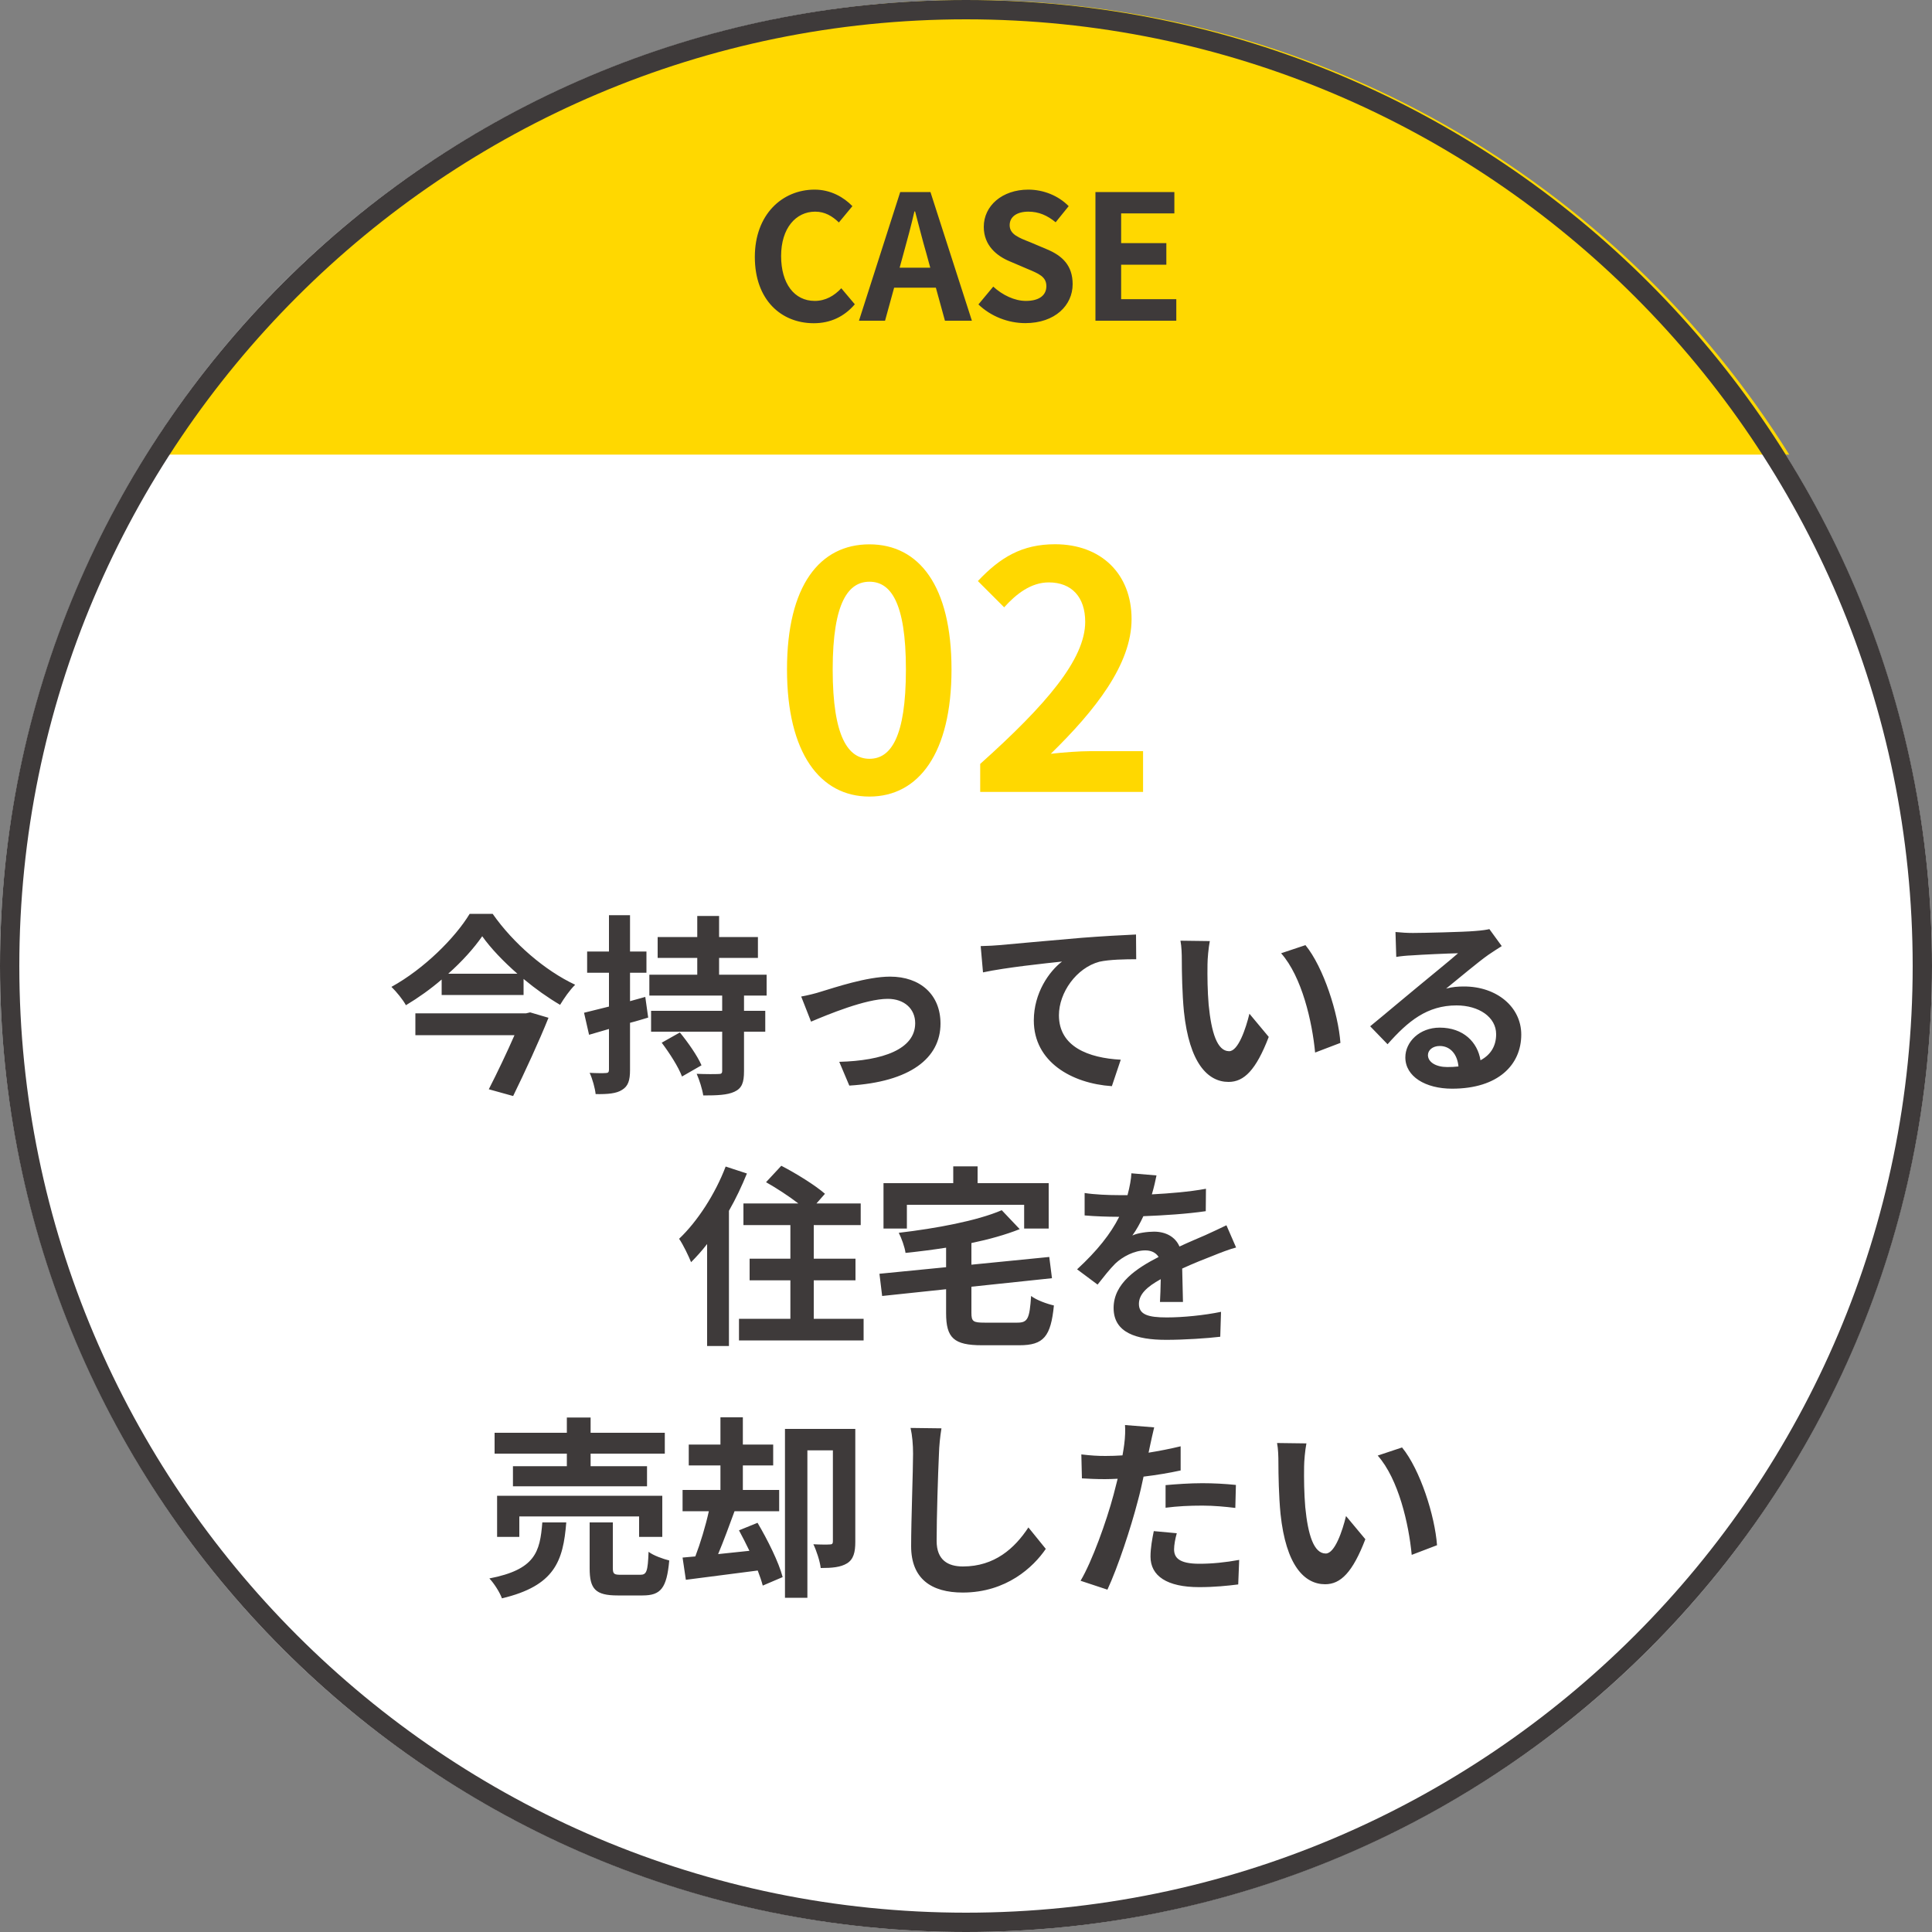
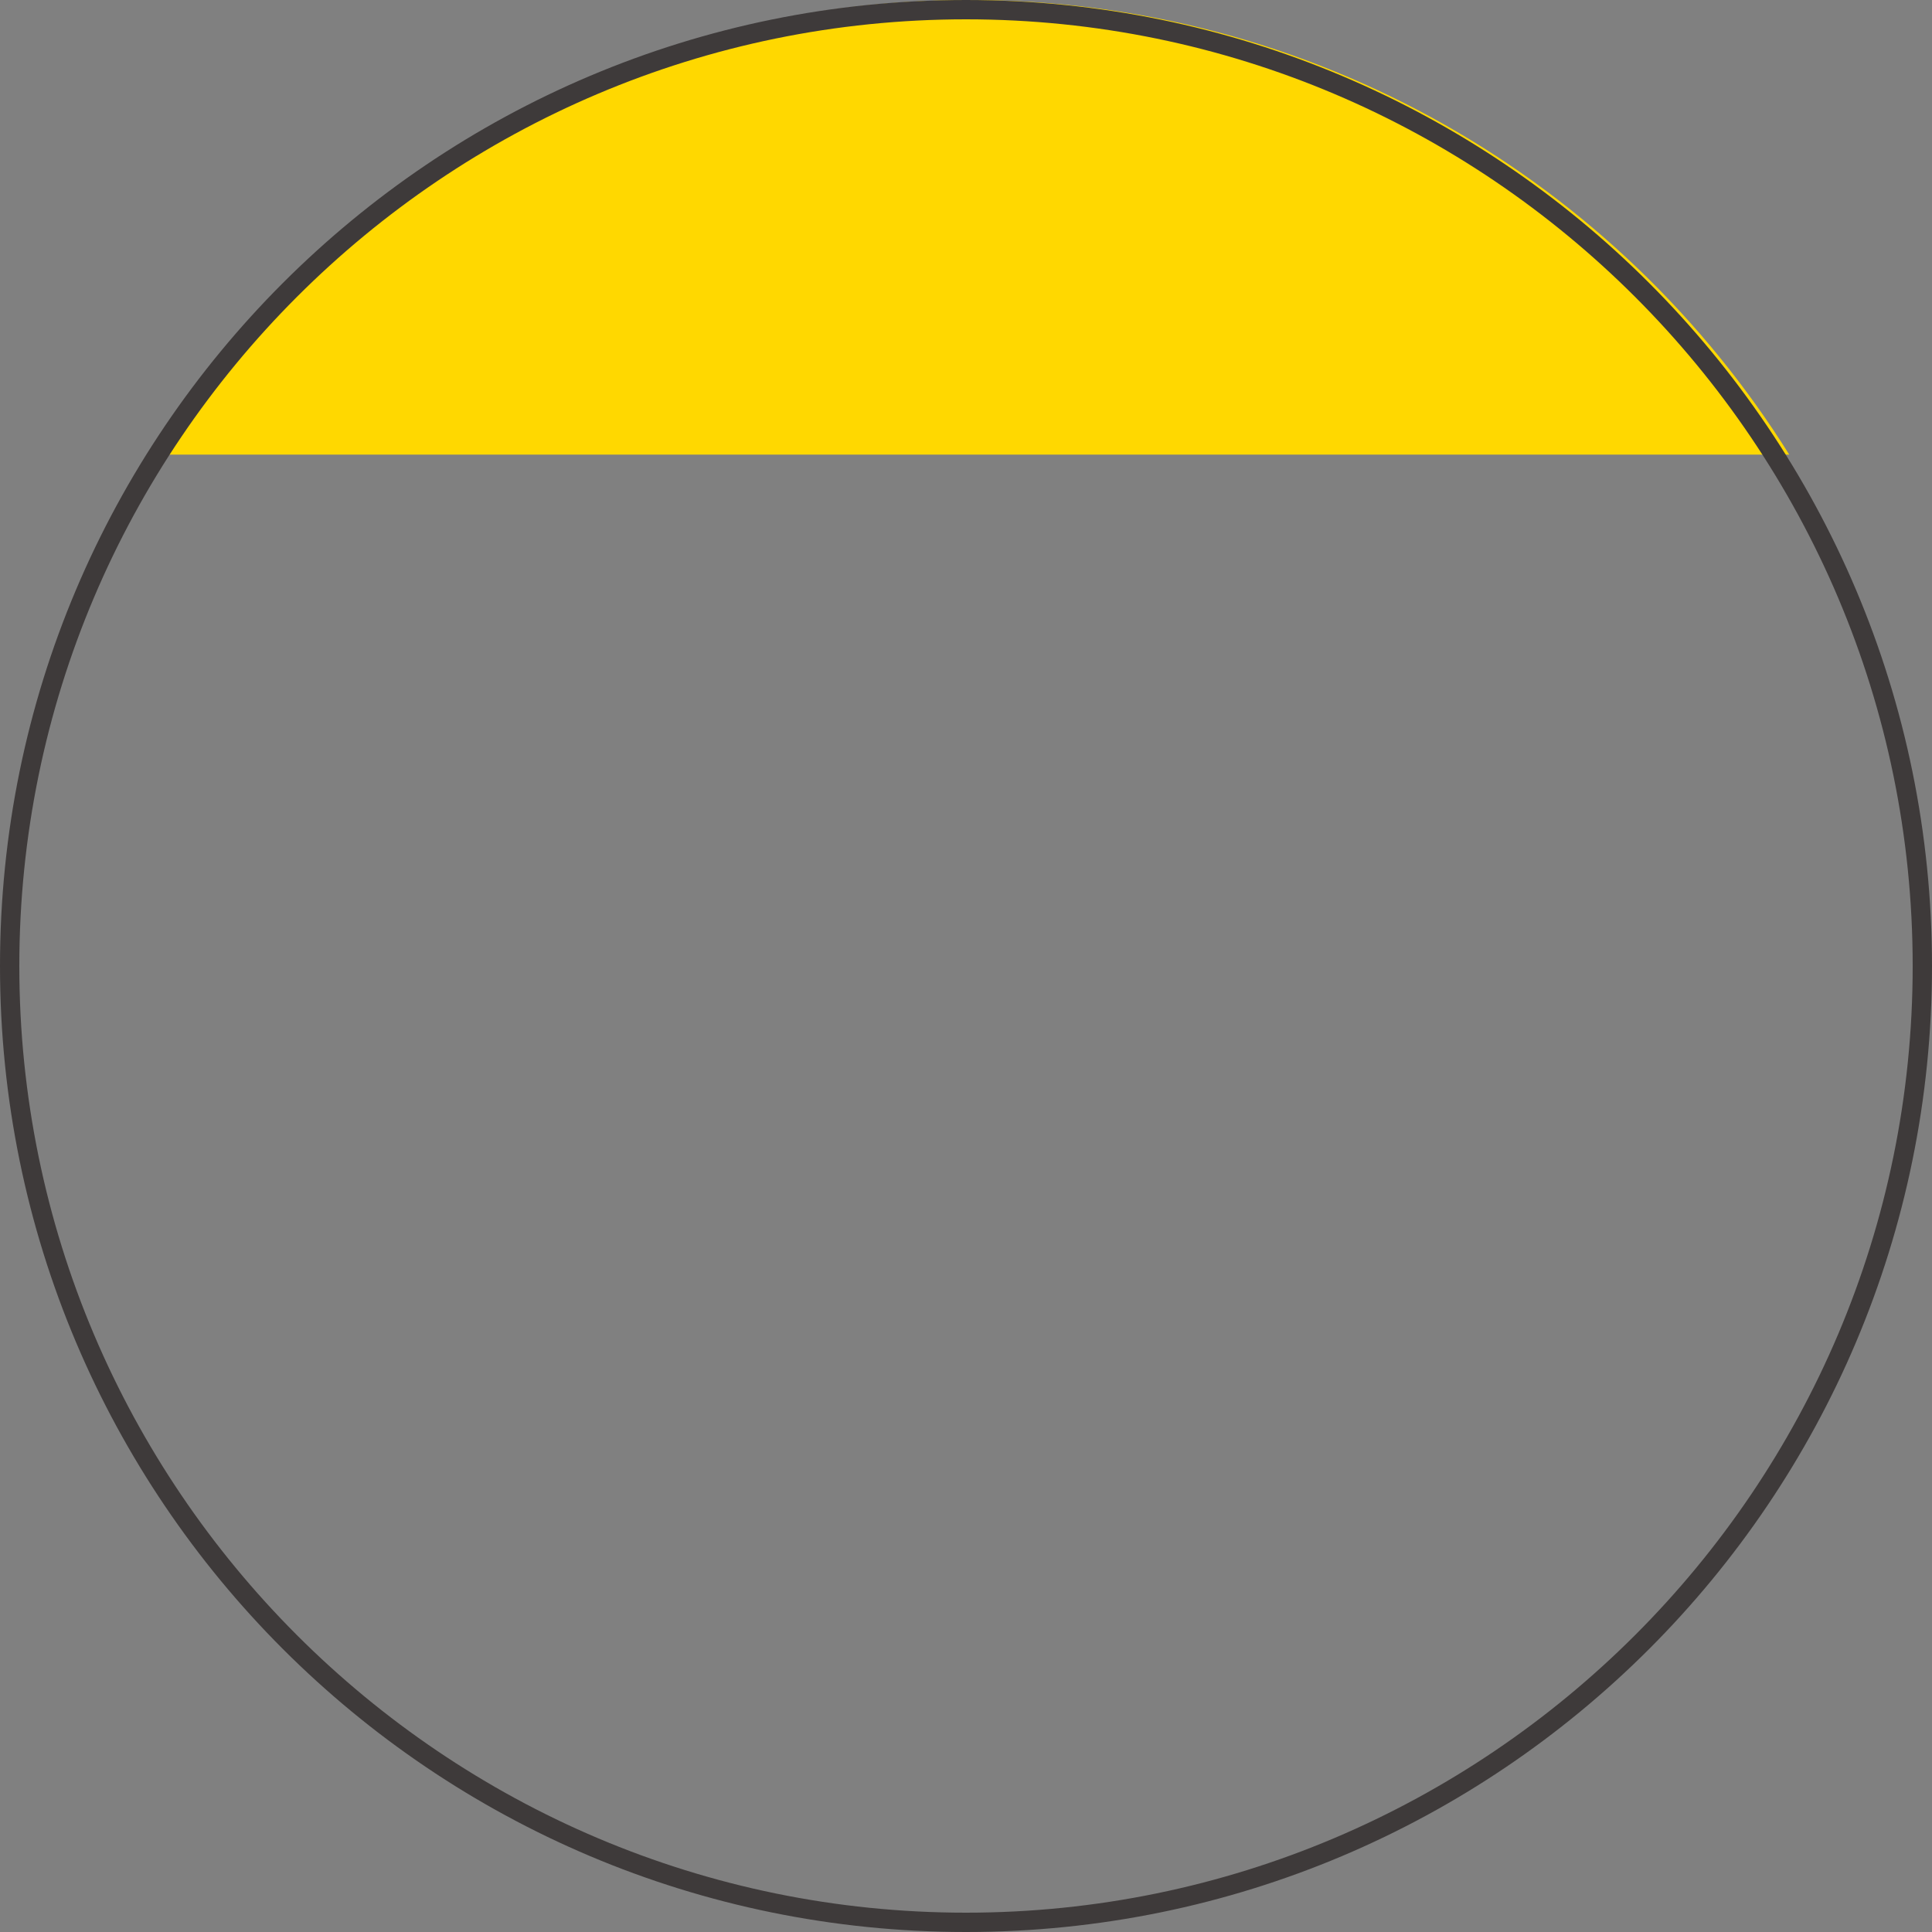
<svg xmlns="http://www.w3.org/2000/svg" id="b" data-name="レイヤー 2" width="200" height="200" viewBox="0 0 200 200">
  <rect x="0" y="0" width="200" height="200" fill="#808080" stroke="none" />
  <defs>
    <style>.e{fill:#3e3a3a}.f{fill:#ffd800}</style>
  </defs>
  <g id="c" data-name="design">
-     <circle cx="100" cy="100" r="100" fill="#fff" />
    <path class="f" d="M185.22 47.06C167.55 18.8 136.16 0 100.37 0S33.2 18.8 15.53 47.06h169.69z" />
    <path class="e" d="M100 2c54.04 0 98 43.96 98 98s-43.96 98-98 98-98-43.96-98-98S45.96 2 100 2m0-2C44.77 0 0 44.77 0 100s44.77 100 100 100 100-44.77 100-100S155.23 0 100 0z" />
-     <path class="f" d="M81.47 69.3c0-8.7 3.4-12.95 8.53-12.95s8.5 4.28 8.5 12.95-3.4 13.16-8.5 13.16-8.53-4.49-8.53-13.16zm12.31 0c0-7.04-1.63-9.08-3.77-9.08s-3.81 2.04-3.81 9.08 1.63 9.25 3.81 9.25 3.77-2.18 3.77-9.25zm7.68 9.79c6.83-6.12 10.88-10.84 10.88-14.72 0-2.55-1.39-4.08-3.77-4.08-1.84 0-3.37 1.19-4.62 2.58l-2.72-2.72c2.31-2.45 4.56-3.81 7.99-3.81 4.76 0 7.92 3.06 7.92 7.75s-3.77 9.45-8.36 13.94c1.26-.14 2.92-.27 4.08-.27h5.47v4.22h-16.86v-2.89z" />
-     <path class="e" d="M51 94.6c2.14 3.06 5.42 5.88 8.54 7.34-.6.6-1.12 1.36-1.56 2.08-1.26-.74-2.56-1.66-3.78-2.68V103h-8.48v-1.6c-1.14.98-2.4 1.88-3.7 2.66-.3-.56-.98-1.4-1.5-1.9 3.38-1.86 6.6-5.08 8.1-7.56H51zm3.88 10.2l1.9.56c-.98 2.44-2.42 5.56-3.66 8.1l-2.52-.7c.88-1.72 1.9-3.86 2.66-5.6H43v-2.26h11.46l.42-.1zm-1.32-4c-1.46-1.28-2.76-2.64-3.64-3.88-.86 1.24-2.08 2.6-3.52 3.88h7.16zm13.54 4.54c-.62.18-1.24.38-1.88.54v4.88c0 1.1-.2 1.68-.82 2.06-.58.38-1.46.46-2.74.44-.06-.58-.32-1.56-.62-2.2.74.04 1.42.04 1.66.02.24 0 .34-.08.34-.34v-4.22l-2.06.6-.52-2.28c.72-.18 1.6-.4 2.58-.64v-3.5h-2.26v-2.2h2.26v-3.76h2.18v3.76h1.7v2.2h-1.7v2.94l1.58-.44.3 2.14zm9.92-2.28v1.58h2.2v2.16h-2.2v4.08c0 1.2-.22 1.78-1 2.14-.74.34-1.78.38-3.22.38-.1-.66-.4-1.6-.68-2.24.9.04 1.94.04 2.26.02.28 0 .38-.06.38-.34v-4.04H67.4v-2.16h7.36v-1.58h-7.54v-2.16h4.96v-1.74h-4.1V97h4.1v-2.18h2.26V97h4.02v2.16h-4.02v1.74h4.92v2.16h-2.34zm-6.64 3.82c.82 1 1.82 2.42 2.24 3.4l-2.02 1.16c-.36-.98-1.3-2.44-2.1-3.5l1.88-1.06zm14.66-4.24c1.34-.4 4.7-1.54 7.1-1.54 3.12 0 5.22 1.86 5.22 4.86 0 3.58-3.14 6.04-9.44 6.42l-1.04-2.46c4.5-.12 7.86-1.3 7.86-4 0-1.48-1.12-2.52-2.84-2.52-2.3 0-6.24 1.64-7.94 2.36l-1.02-2.6c.58-.1 1.5-.32 2.1-.52zm18.42-4.8c1.64-.16 4.92-.44 8.54-.76 2.04-.16 4.22-.28 5.6-.34l.02 2.56c-1.06 0-2.76.02-3.82.26-2.38.64-4.18 3.2-4.18 5.54 0 3.26 3.06 4.42 6.4 4.6l-.92 2.74c-4.16-.28-8.08-2.52-8.08-6.8 0-2.86 1.6-5.1 2.92-6.1-1.7.18-5.88.62-8.18 1.12l-.24-2.72c.78-.02 1.54-.06 1.94-.1zM125 99.82c-.02 1.28 0 2.78.12 4.2.28 2.86.88 4.8 2.12 4.8.94 0 1.72-2.32 2.1-3.88l2 2.4c-1.32 3.44-2.56 4.66-4.16 4.66-2.16 0-4.06-1.96-4.62-7.28-.18-1.82-.22-4.12-.22-5.34 0-.56-.02-1.4-.14-2l3.04.04c-.14.7-.24 1.86-.24 2.4zm13.76 8.14l-2.62 1c-.3-3.18-1.36-7.84-3.52-10.28l2.52-.84c1.88 2.3 3.4 7.08 3.62 10.12zm16.7-10.02c-.48.3-.94.6-1.38.9-1.06.74-3.14 2.5-4.38 3.5.66-.18 1.22-.22 1.86-.22 3.36 0 5.92 2.1 5.92 4.98 0 3.12-2.38 5.6-7.16 5.6-2.76 0-4.84-1.26-4.84-3.24 0-1.6 1.46-3.08 3.56-3.08 2.44 0 3.92 1.5 4.22 3.38 1.08-.58 1.62-1.5 1.62-2.7 0-1.78-1.8-2.98-4.1-2.98-3.04 0-5.02 1.62-7.14 4.02l-1.8-1.86c1.4-1.14 3.78-3.16 4.96-4.12 1.1-.92 3.16-2.58 4.14-3.44-1.02.02-3.74.14-4.78.22-.54.02-1.16.08-1.62.16l-.08-2.58c.56.06 1.24.1 1.8.1 1.04 0 5.28-.1 6.4-.2.82-.06 1.28-.14 1.52-.2l1.28 1.76zm-4.48 12.46c-.12-1.28-.86-2.12-1.94-2.12-.74 0-1.22.44-1.22.94 0 .74.84 1.24 2 1.24.42 0 .8-.02 1.16-.06zm-73.66 11.08c-.52 1.28-1.14 2.6-1.86 3.86v14H73.2v-10.56c-.54.7-1.1 1.32-1.66 1.88-.22-.56-.84-1.86-1.24-2.42 1.9-1.8 3.74-4.64 4.82-7.48l2.2.72zm12.08 15.04v2.24H76.5v-2.24h5.32v-3.98H77.6v-2.24h4.22v-3.48h-4.86v-2.24h5.68c-.98-.76-2.28-1.6-3.34-2.2l1.58-1.7c1.48.76 3.52 2.02 4.52 2.9l-.88 1h4.58v2.24h-4.86v3.48h4.32v2.24h-4.32v3.98h5.16zm15.92.4c1.08 0 1.26-.42 1.42-2.76.54.42 1.64.82 2.36.98-.32 3.22-1.06 4.12-3.58 4.12h-3.86c-2.92 0-3.72-.76-3.72-3.32v-2.48l-6.62.7-.28-2.3 6.9-.68v-2.02c-1.42.22-2.84.4-4.2.54-.08-.6-.42-1.54-.7-2.08 3.9-.46 8.1-1.24 10.66-2.34l1.86 1.96c-1.46.58-3.18 1.06-5 1.44v2.24l8.06-.8.28 2.2-8.34.88v2.7c0 .9.18 1.02 1.36 1.02h3.4zm-11.44-9.74h-2.42v-4.7h7.22v-1.74h2.52v1.74h7.36v4.7h-2.54v-2.46H93.88v2.46zm26.2 7.6c.04-.58.06-1.5.08-2.36-1.46.8-2.26 1.58-2.26 2.56 0 1.1.94 1.4 2.88 1.4 1.68 0 3.88-.22 5.62-.58l-.08 2.58c-1.32.16-3.74.32-5.6.32-3.1 0-5.44-.74-5.44-3.3s2.4-4.12 4.66-5.28c-.32-.5-.84-.68-1.38-.68-1.12 0-2.34.64-3.1 1.36-.6.6-1.16 1.32-1.84 2.18l-2.12-1.58c2.08-1.92 3.48-3.68 4.36-5.44h-.24c-.8 0-2.26-.04-3.34-.14v-2.32c1 .16 2.48.22 3.48.22h.96c.24-.9.38-1.7.4-2.26l2.6.22c-.1.48-.24 1.16-.48 1.96 1.86-.1 3.86-.26 5.6-.58l-.02 2.32c-1.9.28-4.34.44-6.46.52-.32.7-.72 1.42-1.14 2 .52-.26 1.58-.4 2.24-.4 1.2 0 2.2.52 2.64 1.54 1.02-.48 1.86-.82 2.68-1.18.76-.34 1.46-.68 2.18-1.02l1 2.3c-.64.16-1.68.56-2.36.84-.88.34-2 .78-3.22 1.34.02 1.1.06 2.56.08 3.46h-2.38zM58.62 157.6c-.32 4.02-1.2 6.56-6.66 7.86-.22-.62-.82-1.56-1.3-2.06 4.74-.92 5.24-2.72 5.48-5.8h2.48zm.06-7.12H51.2v-2.16h7.48v-1.58h2.46v1.58h7.68v2.16h-7.68v1.3h5.84v2.08H53.1v-2.08h5.58v-1.3zm7.48 8.62v-2.12h-12.4v2.12h-2.3v-4.26h17.1v4.26h-2.4zm.12 3.92c.66 0 .78-.34.86-2.38.48.38 1.5.74 2.14.9-.26 2.88-.88 3.62-2.76 3.62h-2.58c-2.32 0-2.9-.68-2.9-2.82v-4.74h2.4v4.7c0 .64.12.72.84.72h2zm12.14-5.38c1.04 1.76 2.2 4.08 2.6 5.62l-2.06.88c-.12-.46-.3-.98-.52-1.56l-7.44.96-.34-2.3 1.32-.12c.52-1.36 1.06-3.14 1.4-4.68h-2.72v-2.2h3.92v-2.54H71.3v-2.16h3.28v-2.82h2.32v2.82h3.14v2.16H76.9v2.54h3.76v2.2h-4.62c-.54 1.48-1.14 3.1-1.7 4.44l3.24-.34c-.36-.74-.72-1.46-1.08-2.12l1.92-.78zm10.12 1.98c0 1.06-.18 1.8-.86 2.22-.66.4-1.52.48-2.72.48-.08-.7-.44-1.8-.76-2.46.72.04 1.46.04 1.7.02.24 0 .32-.08.32-.32v-9.42h-2.64v15.26h-2.32v-17.48h7.28v11.7zm8.92-11.76c-.14.84-.24 1.84-.26 2.64-.1 2.12-.24 6.56-.24 9.02 0 2 1.2 2.64 2.72 2.64 3.28 0 5.36-1.88 6.78-4.04l1.8 2.22c-1.28 1.88-4.08 4.52-8.6 4.52-3.24 0-5.34-1.42-5.34-4.8 0-2.66.2-7.86.2-9.56 0-.94-.08-1.9-.26-2.68l3.2.04zm24.76 4.36c-1.18.26-2.52.48-3.84.64-.18.86-.38 1.74-.6 2.54-.72 2.78-2.06 6.84-3.14 9.16l-2.78-.92c1.18-1.98 2.68-6.14 3.42-8.92.14-.52.28-1.08.42-1.64-.46.02-.9.04-1.3.04-.96 0-1.7-.04-2.4-.08l-.06-2.48c1.02.12 1.68.16 2.5.16.58 0 1.16-.02 1.76-.06.08-.44.14-.82.18-1.14.1-.74.12-1.54.08-2l3.02.24c-.14.54-.32 1.42-.42 1.86l-.16.76c1.12-.18 2.24-.4 3.32-.66v2.5zm-.4 6.5c-.16.56-.28 1.22-.28 1.66 0 .86.5 1.5 2.62 1.5 1.32 0 2.7-.14 4.12-.4l-.1 2.54c-1.12.14-2.46.28-4.04.28-3.34 0-5.04-1.16-5.04-3.16 0-.9.18-1.86.34-2.64l2.38.22zm-1.16-4.98c1.1-.1 2.52-.2 3.8-.2 1.12 0 2.32.06 3.48.18l-.06 2.38c-.98-.12-2.2-.24-3.4-.24-1.38 0-2.58.06-3.82.22v-2.34zm14.34-1.92c-.02 1.28 0 2.78.12 4.2.28 2.86.88 4.8 2.12 4.8.94 0 1.72-2.32 2.1-3.88l2 2.4c-1.32 3.44-2.56 4.66-4.16 4.66-2.16 0-4.06-1.96-4.62-7.28-.18-1.82-.22-4.12-.22-5.34 0-.56-.02-1.4-.14-2l3.04.04c-.14.7-.24 1.86-.24 2.4zm13.76 8.14l-2.62 1c-.3-3.18-1.36-7.84-3.52-10.28l2.52-.84c1.88 2.3 3.4 7.08 3.62 10.12zM78.14 26.6c0-4.39 2.83-6.97 6.19-6.97 1.69 0 3.04.81 3.91 1.71l-1.4 1.69c-.67-.65-1.44-1.12-2.45-1.12-2.02 0-3.53 1.73-3.53 4.59s1.37 4.65 3.48 4.65c1.13 0 2.03-.54 2.75-1.31l1.4 1.66c-1.1 1.28-2.52 1.96-4.25 1.96-3.37 0-6.1-2.41-6.1-6.86zm18.74 3.18h-4.32l-.94 3.42h-2.7l4.27-13.32h3.13l4.29 13.32h-2.79l-.94-3.42zm-.58-2.07l-.4-1.46c-.41-1.39-.78-2.92-1.17-4.36h-.07c-.34 1.46-.74 2.97-1.13 4.36l-.4 1.46h3.17zm4.99 3.8l1.53-1.84c.96.88 2.21 1.48 3.38 1.48 1.39 0 2.12-.59 2.12-1.53 0-.99-.81-1.3-2-1.8l-1.78-.76c-1.35-.56-2.7-1.64-2.7-3.58 0-2.18 1.91-3.85 4.61-3.85 1.55 0 3.1.61 4.18 1.71l-1.35 1.67c-.85-.7-1.73-1.1-2.83-1.1-1.17 0-1.93.52-1.93 1.4 0 .95.95 1.3 2.09 1.75l1.75.74c1.62.67 2.68 1.69 2.68 3.62 0 2.18-1.82 4.03-4.9 4.03-1.78 0-3.57-.7-4.86-1.94zm12.11-11.63h8.17v2.21h-5.51v3.08h4.68v2.23h-4.68v3.57h5.71v2.23h-8.37V19.88z" />
  </g>
</svg>